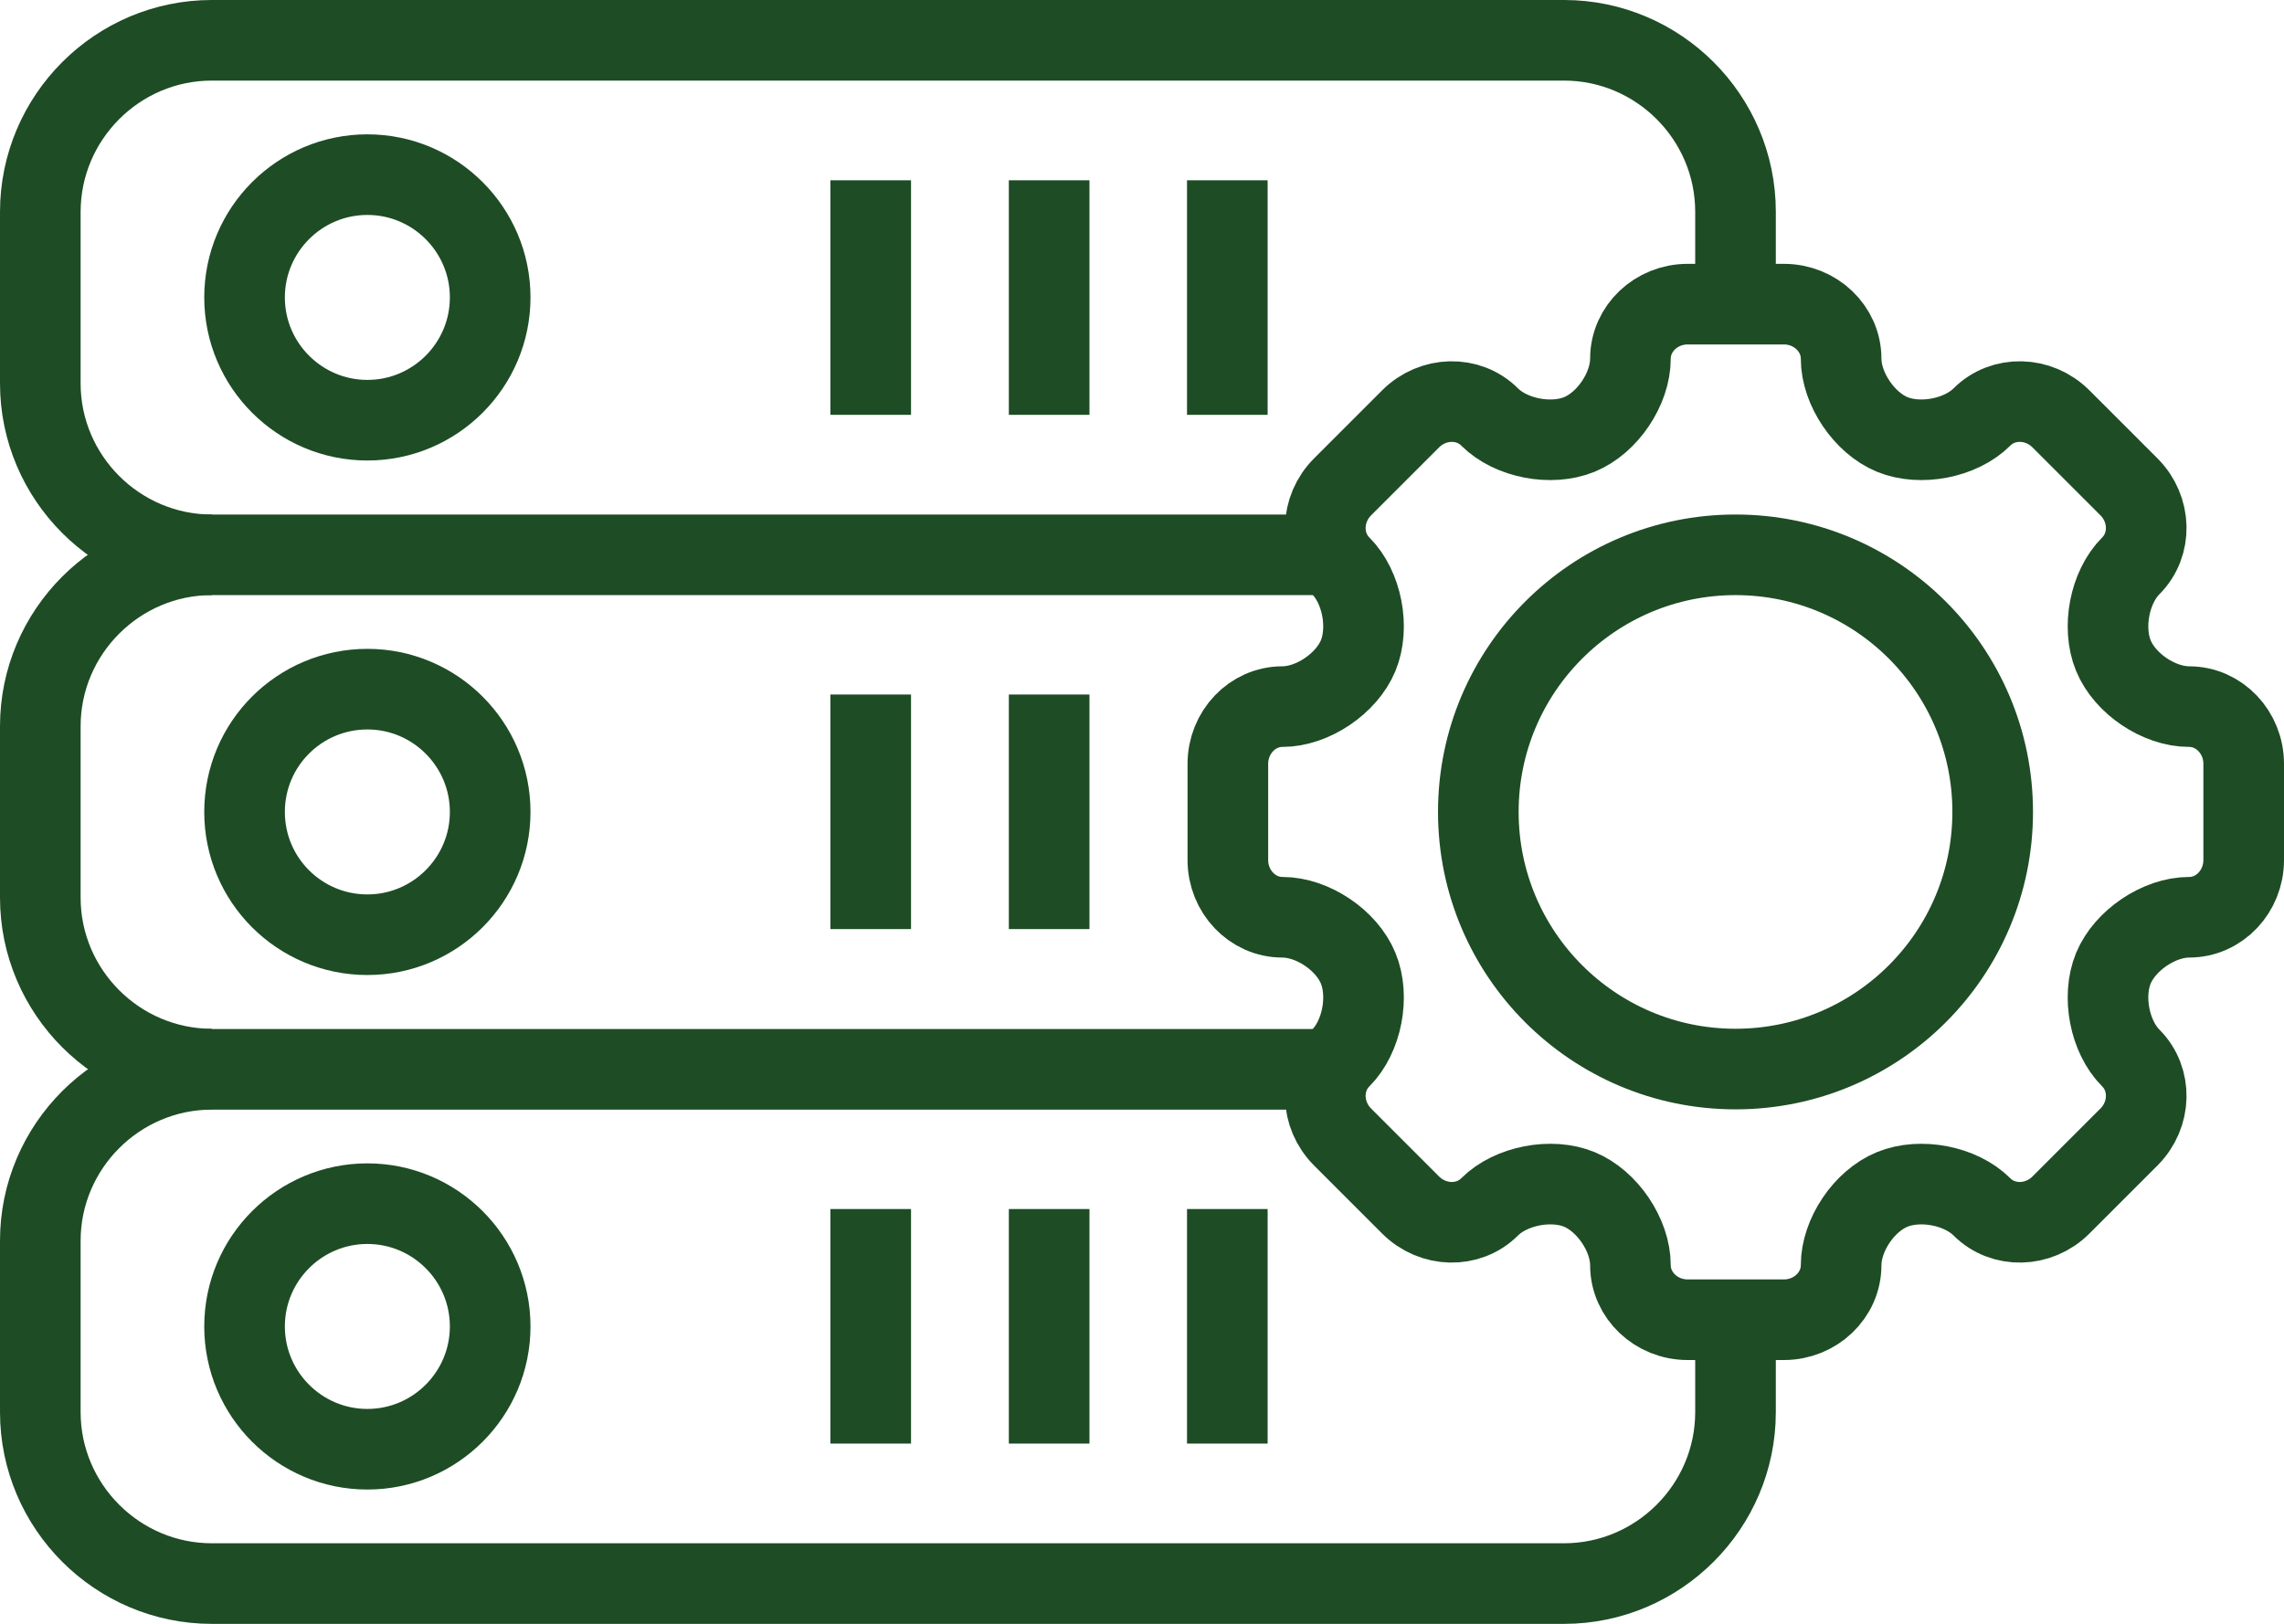
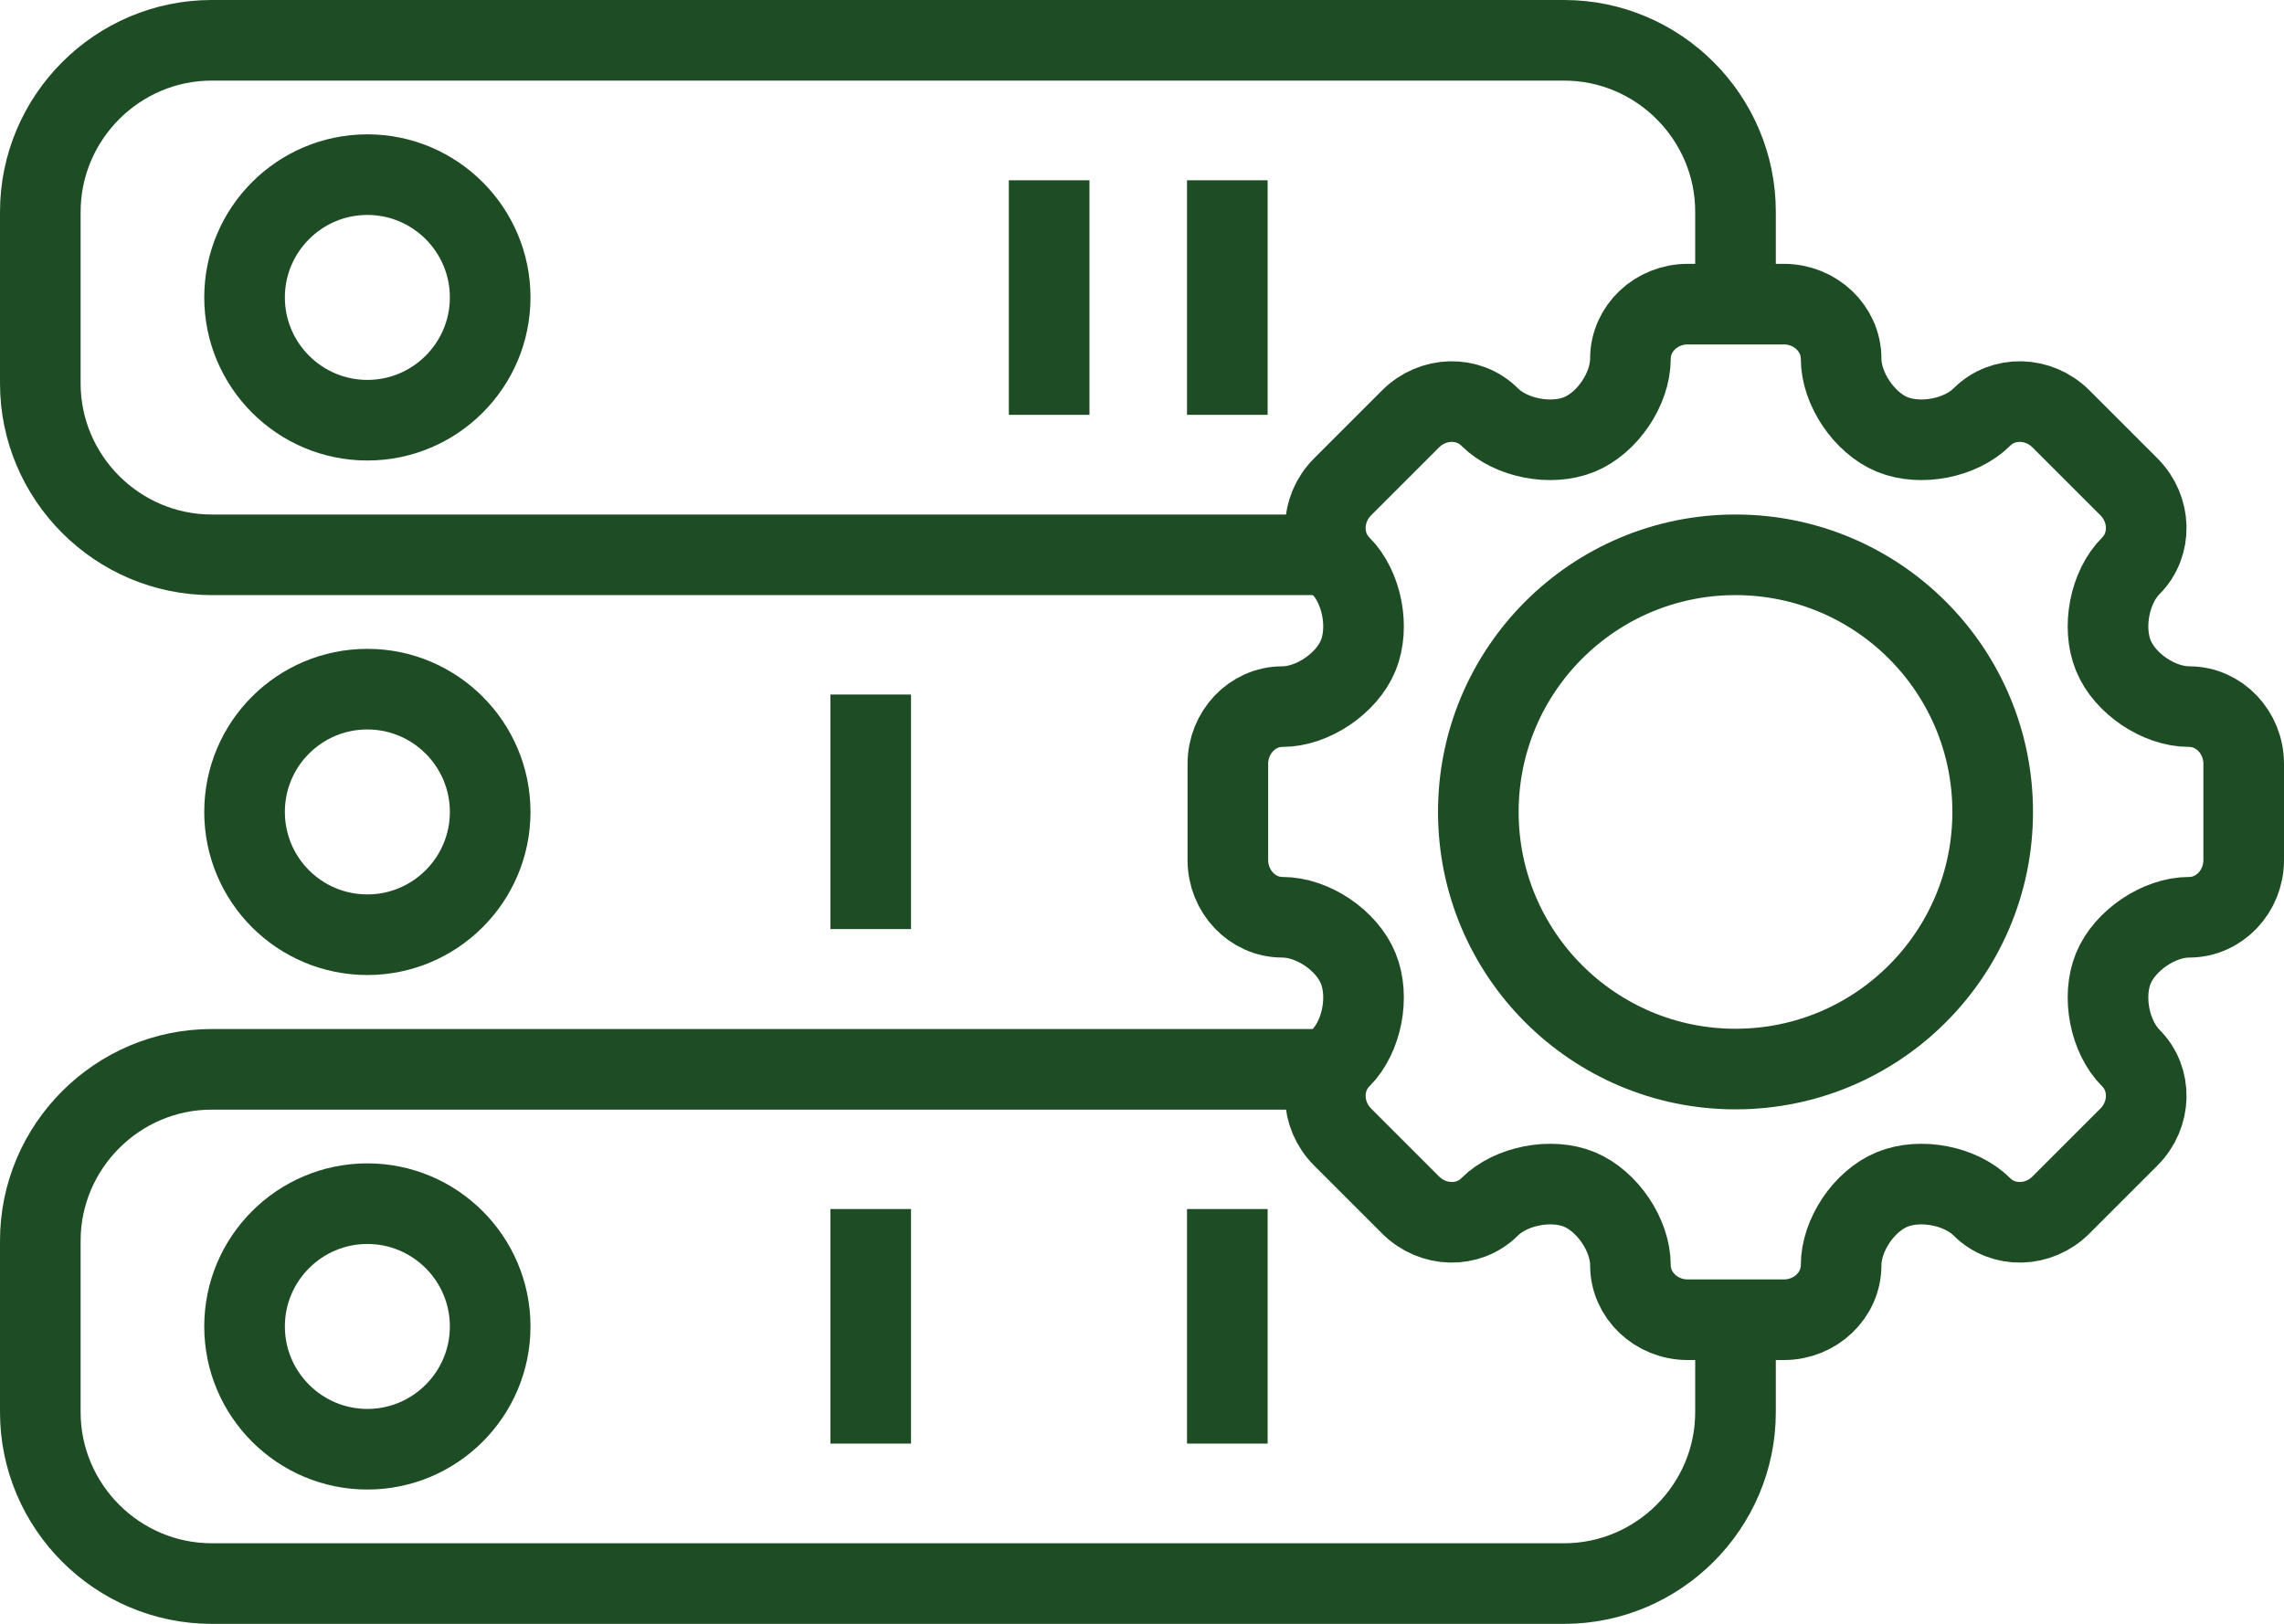
<svg xmlns="http://www.w3.org/2000/svg" id="Layer_2" data-name="Layer 2" viewBox="0 0 84.99 60.44">
  <defs>
    <style> .cls-1 { fill: none; stroke: #1e4c25; stroke-miterlimit: 10; stroke-width: 3px; } </style>
  </defs>
  <g id="Layer_1-2" data-name="Layer 1">
    <g>
      <g>
-         <path class="cls-1" d="M7.88,39.79c-3.51,0-6.38-2.87-6.38-6.38v-6.38c0-3.51,2.87-6.38,6.38-6.38" />
        <path class="cls-1" d="M18.24,30.22c0,2.52-2.05,4.57-4.57,4.57s-4.57-2.04-4.57-4.57,2.05-4.57,4.57-4.57,4.57,2.05,4.57,4.57Z" />
        <line class="cls-1" x1="32.4" y1="25.85" x2="32.4" y2="34.58" />
-         <line class="cls-1" x1="39.04" y1="25.85" x2="39.04" y2="34.58" />
      </g>
      <path class="cls-1" d="M64.58,49.13v3.43c0,3.51-2.87,6.38-6.38,6.38H7.88c-3.51,0-6.38-2.87-6.38-6.38v-6.38c0-3.51,2.87-6.38,6.38-6.38h41.58" />
      <path class="cls-1" d="M18.24,49.37c0,2.52-2.05,4.57-4.57,4.57s-4.57-2.05-4.57-4.57,2.05-4.57,4.57-4.57,4.57,2.05,4.57,4.57Z" />
      <line class="cls-1" x1="32.4" y1="45" x2="32.4" y2="53.73" />
-       <line class="cls-1" x1="39.04" y1="45" x2="39.04" y2="53.73" />
      <line class="cls-1" x1="45.67" y1="45" x2="45.67" y2="53.73" />
      <path class="cls-1" d="M49.46,20.65H7.88c-3.51,0-6.38-2.87-6.38-6.38v-6.38C1.5,4.37,4.37,1.5,7.88,1.5h50.32c3.51,0,6.38,2.87,6.38,6.38v3.43" />
      <path class="cls-1" d="M18.24,11.07c0,2.52-2.05,4.57-4.57,4.57s-4.57-2.05-4.57-4.57,2.05-4.57,4.57-4.57,4.57,2.05,4.57,4.57Z" />
-       <line class="cls-1" x1="32.4" y1="6.71" x2="32.4" y2="15.44" />
      <line class="cls-1" x1="39.04" y1="6.71" x2="39.04" y2="15.44" />
      <line class="cls-1" x1="45.67" y1="6.71" x2="45.67" y2="15.44" />
      <g>
        <path class="cls-1" d="M81.46,26.3c1.12,0,2.03.96,2.03,2.13v3.58c0,1.17-.91,2.13-2.03,2.13s-2.39.86-2.82,1.9c-.43,1.05-.14,2.55.65,3.34.79.79.76,2.11-.07,2.94l-2.53,2.53c-.83.83-2.15.86-2.94.07-.79-.79-2.29-1.08-3.34-.65-1.05.43-1.9,1.7-1.9,2.82s-.96,2.03-2.13,2.03h-3.58c-1.17,0-2.13-.91-2.13-2.03s-.86-2.39-1.9-2.82-2.55-.14-3.34.65c-.79.79-2.11.76-2.94-.07l-2.53-2.53c-.83-.83-.86-2.15-.07-2.94.79-.79,1.08-2.29.65-3.34s-1.7-1.9-2.82-1.9-2.03-.96-2.03-2.13v-3.58c0-1.17.91-2.13,2.03-2.13s2.39-.86,2.82-1.9c.43-1.05.14-2.55-.65-3.34-.79-.79-.76-2.11.07-2.94l2.53-2.53c.83-.83,2.15-.86,2.94-.07.79.79,2.29,1.08,3.34.65s1.9-1.7,1.9-2.82.96-2.03,2.13-2.03h3.58c1.17,0,2.13.91,2.13,2.03s.86,2.39,1.9,2.82c1.05.43,2.55.14,3.34-.65s2.11-.76,2.94.07l2.53,2.53c.83.83.86,2.15.07,2.94-.79.79-1.08,2.29-.65,3.34.43,1.05,1.7,1.9,2.82,1.9Z" />
        <circle class="cls-1" cx="64.58" cy="30.22" r="9.57" />
      </g>
    </g>
  </g>
</svg>